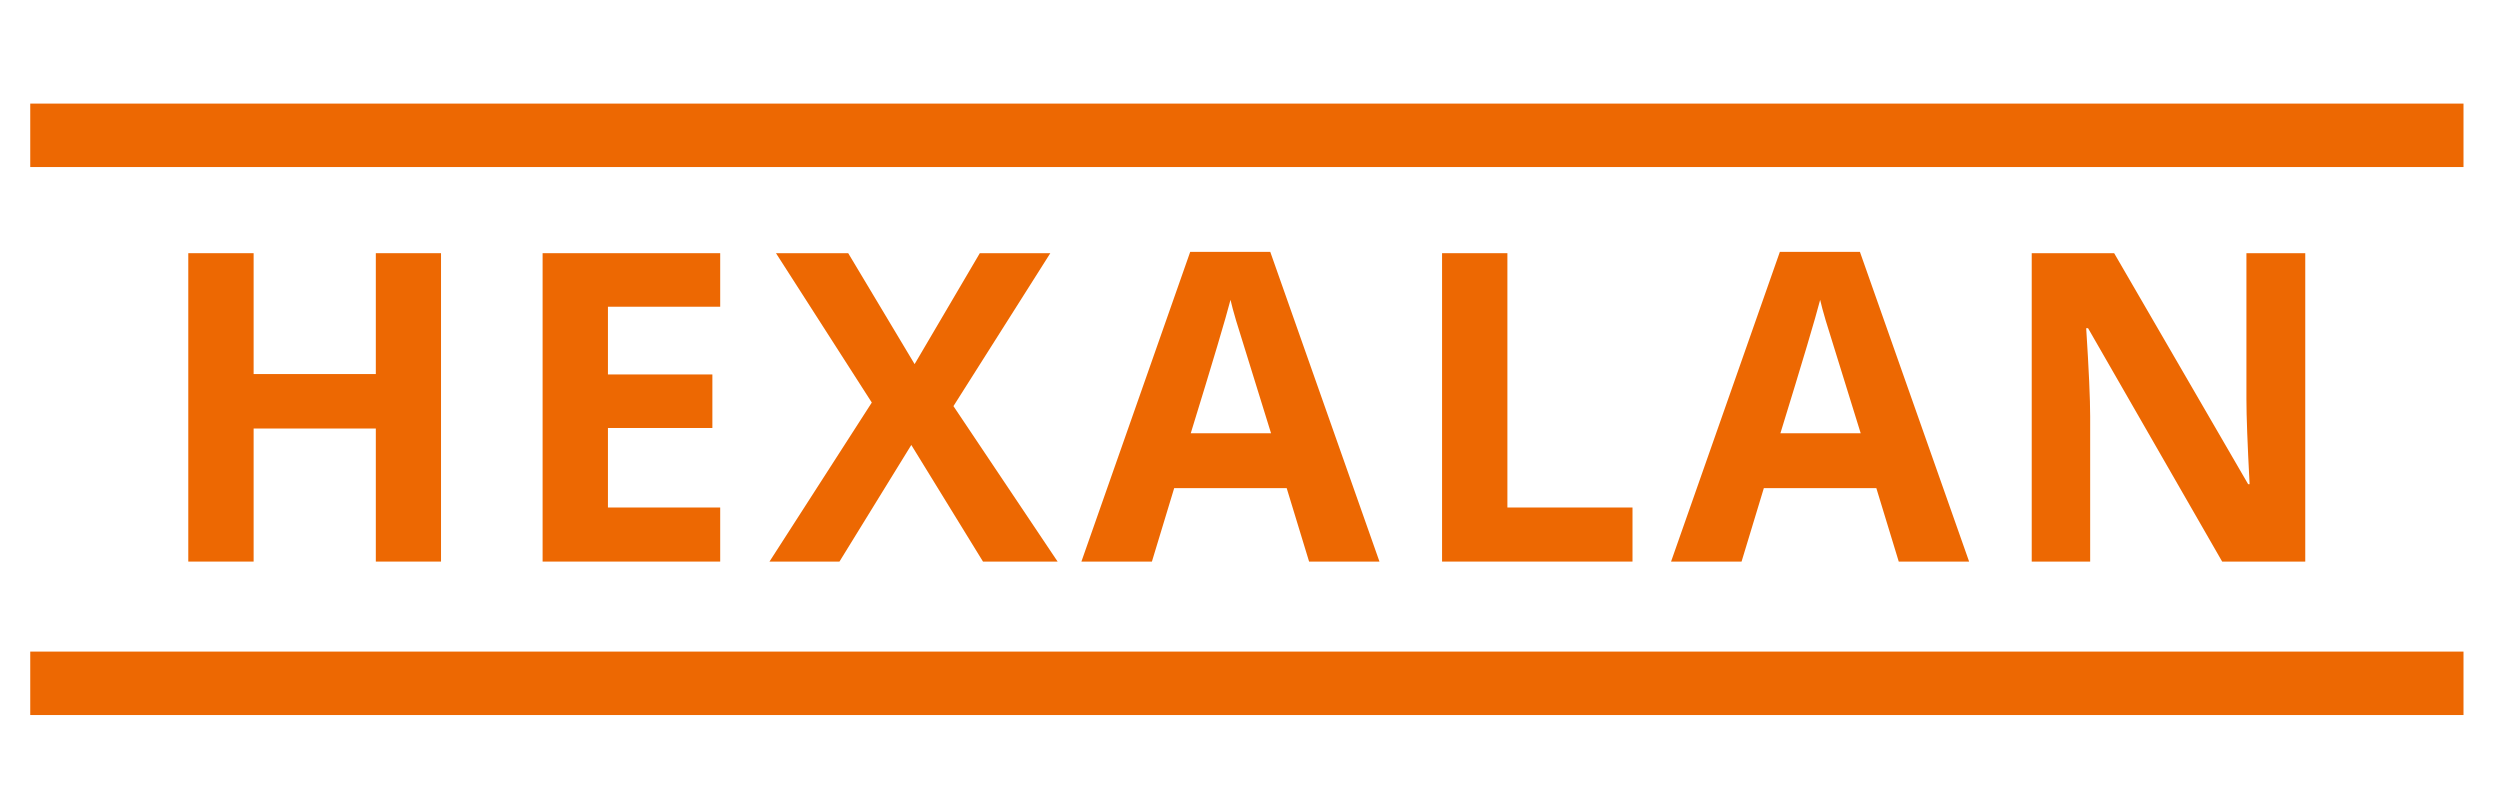
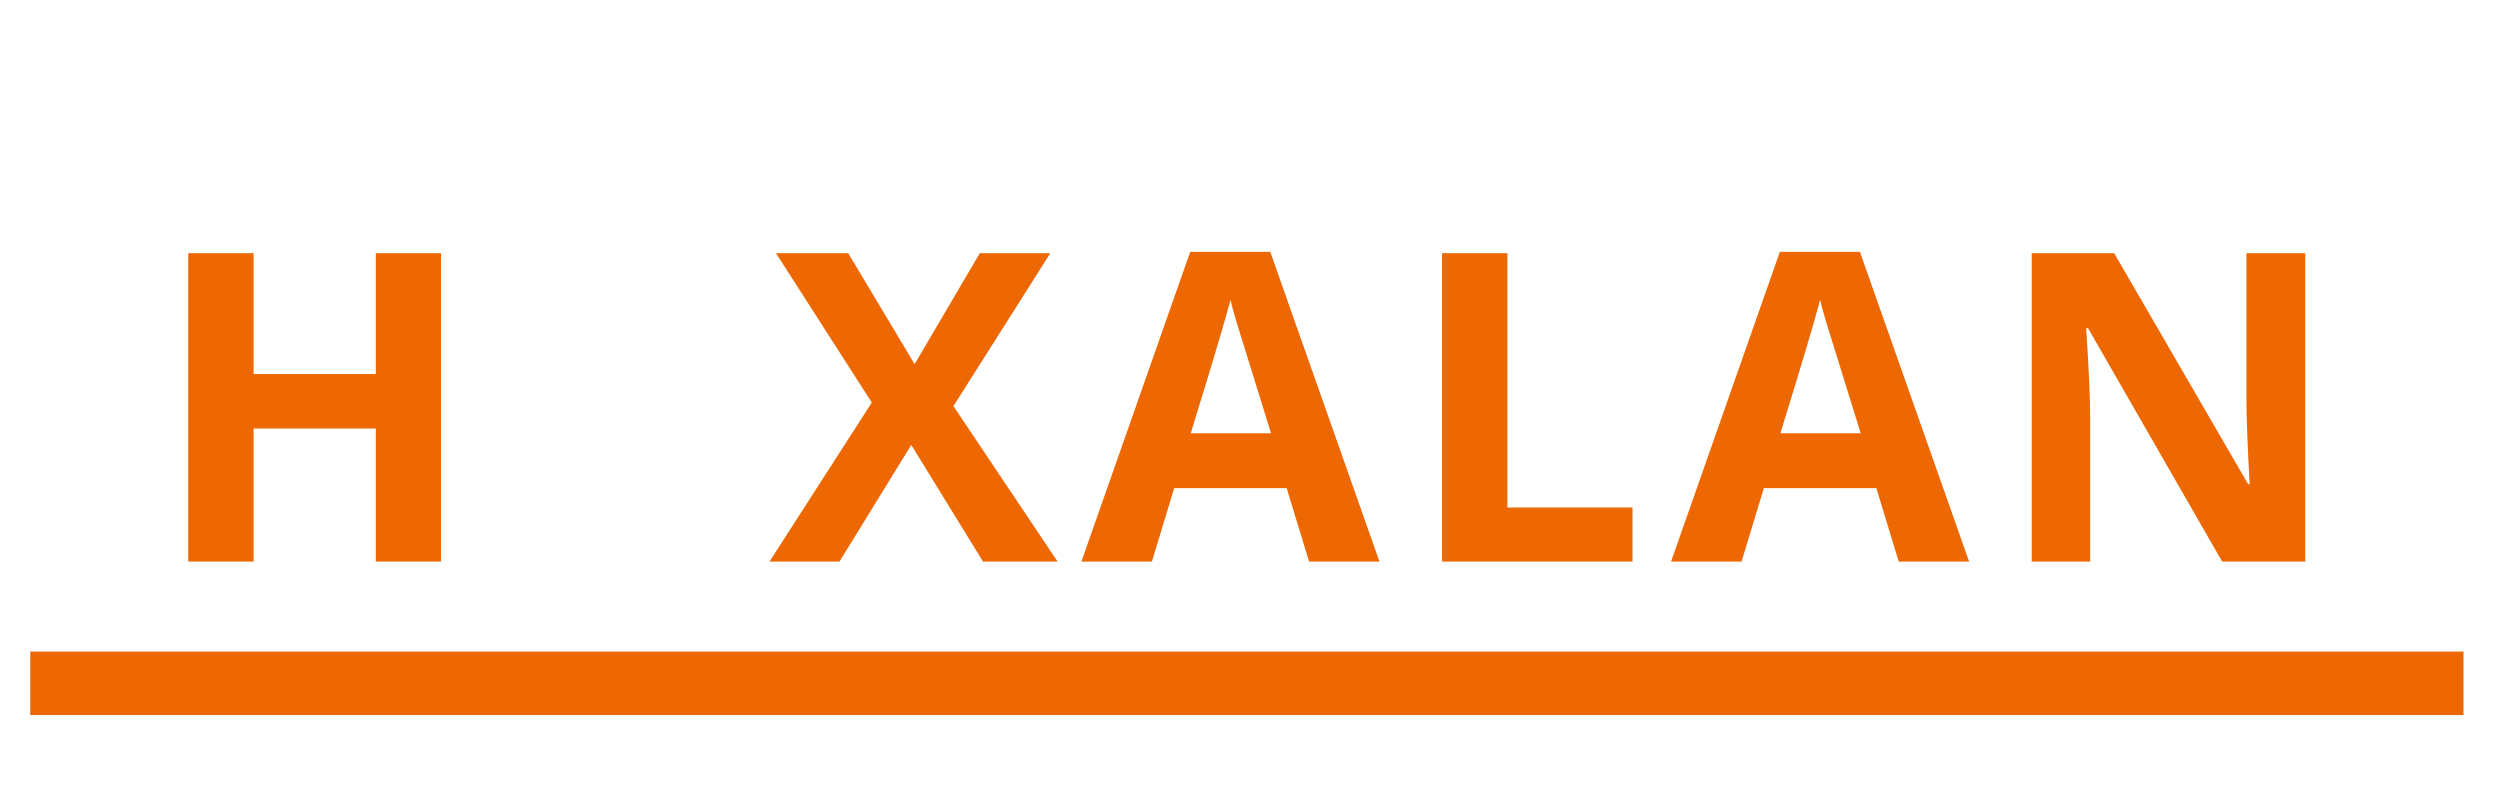
<svg xmlns="http://www.w3.org/2000/svg" width="393" zoomAndPan="magnify" viewBox="0 0 294.75 93.75" height="125" preserveAspectRatio="xMidYMid meet" version="1.0">
  <defs>
    <g />
    <clipPath id="1cd7e5bed6">
      <path d="M 0.266 12 L 294.234 12 L 294.234 20 L 0.266 20 Z M 0.266 12 " clip-rule="nonzero" />
    </clipPath>
    <clipPath id="aba1d716fe">
      <path d="M 0.266 76 L 294.234 76 L 294.234 85 L 0.266 85 Z M 0.266 76 " clip-rule="nonzero" />
    </clipPath>
  </defs>
  <g fill="#ed6802" fill-opacity="1">
    <g transform="translate(17.621, 66.21)">
      <g>
        <path d="M 34.375 0 L 26.688 0 L 26.688 -15.688 L 12.281 -15.688 L 12.281 0 L 4.578 0 L 4.578 -36.359 L 12.281 -36.359 L 12.281 -22.109 L 26.688 -22.109 L 26.688 -36.359 L 34.375 -36.359 Z M 34.375 0 " />
      </g>
    </g>
  </g>
  <g fill="#ed6802" fill-opacity="1">
    <g transform="translate(59.395, 66.21)">
      <g>
-         <path d="M 25.516 0 L 4.578 0 L 4.578 -36.359 L 25.516 -36.359 L 25.516 -30.047 L 12.281 -30.047 L 12.281 -22.062 L 24.594 -22.062 L 24.594 -15.75 L 12.281 -15.75 L 12.281 -6.375 L 25.516 -6.375 Z M 25.516 0 " />
-       </g>
+         </g>
    </g>
  </g>
  <g fill="#ed6802" fill-opacity="1">
    <g transform="translate(90.723, 66.21)">
      <g>
        <path d="M 33.969 0 L 25.172 0 L 16.719 -13.75 L 8.25 0 L 0 0 L 12.062 -18.75 L 0.766 -36.359 L 9.281 -36.359 L 17.109 -23.281 L 24.797 -36.359 L 33.109 -36.359 L 21.688 -18.328 Z M 33.969 0 " />
      </g>
    </g>
  </g>
  <g fill="#ed6802" fill-opacity="1">
    <g transform="translate(127.498, 66.21)">
      <g>
        <path d="M 26.844 0 L 24.203 -8.656 L 10.938 -8.656 L 8.312 0 L 0 0 L 12.828 -36.516 L 22.266 -36.516 L 35.141 0 Z M 22.359 -15.125 C 19.922 -22.969 18.547 -27.398 18.234 -28.422 C 17.93 -29.453 17.711 -30.266 17.578 -30.859 C 17.035 -28.742 15.473 -23.5 12.891 -15.125 Z M 22.359 -15.125 " />
      </g>
    </g>
  </g>
  <g fill="#ed6802" fill-opacity="1">
    <g transform="translate(165.441, 66.21)">
      <g>
        <path d="M 4.578 0 L 4.578 -36.359 L 12.281 -36.359 L 12.281 -6.375 L 27.031 -6.375 L 27.031 0 Z M 4.578 0 " />
      </g>
    </g>
  </g>
  <g fill="#ed6802" fill-opacity="1">
    <g transform="translate(197.018, 66.21)">
      <g>
        <path d="M 26.844 0 L 24.203 -8.656 L 10.938 -8.656 L 8.312 0 L 0 0 L 12.828 -36.516 L 22.266 -36.516 L 35.141 0 Z M 22.359 -15.125 C 19.922 -22.969 18.547 -27.398 18.234 -28.422 C 17.93 -29.453 17.711 -30.266 17.578 -30.859 C 17.035 -28.742 15.473 -23.5 12.891 -15.125 Z M 22.359 -15.125 " />
      </g>
    </g>
  </g>
  <g fill="#ed6802" fill-opacity="1">
    <g transform="translate(234.962, 66.21)">
      <g>
        <path d="M 36.828 0 L 27.031 0 L 11.219 -27.516 L 11 -27.516 C 11.312 -22.648 11.469 -19.18 11.469 -17.109 L 11.469 0 L 4.578 0 L 4.578 -36.359 L 14.297 -36.359 L 30.094 -9.125 L 30.266 -9.125 C 30.016 -13.852 29.891 -17.195 29.891 -19.156 L 29.891 -36.359 L 36.828 -36.359 Z M 36.828 0 " />
      </g>
    </g>
  </g>
  <g clip-path="url(#1cd7e5bed6)">
-     <path stroke-linecap="butt" transform="matrix(0.748, -0, 0, 0.748, 3.566, 12.213)" fill="none" stroke-linejoin="miter" d="M -0 5.001 L 383.53 5.001 " stroke="#ed6802" stroke-width="10" stroke-opacity="1" stroke-miterlimit="4" />
-   </g>
+     </g>
  <g clip-path="url(#aba1d716fe)">
    <path stroke-linecap="butt" transform="matrix(0.748, 0, 0, 0.748, 3.566, 76.824)" fill="none" stroke-linejoin="miter" d="M -0 4.998 L 383.53 4.998 " stroke="#ed6802" stroke-width="10" stroke-opacity="1" stroke-miterlimit="4" />
  </g>
</svg>